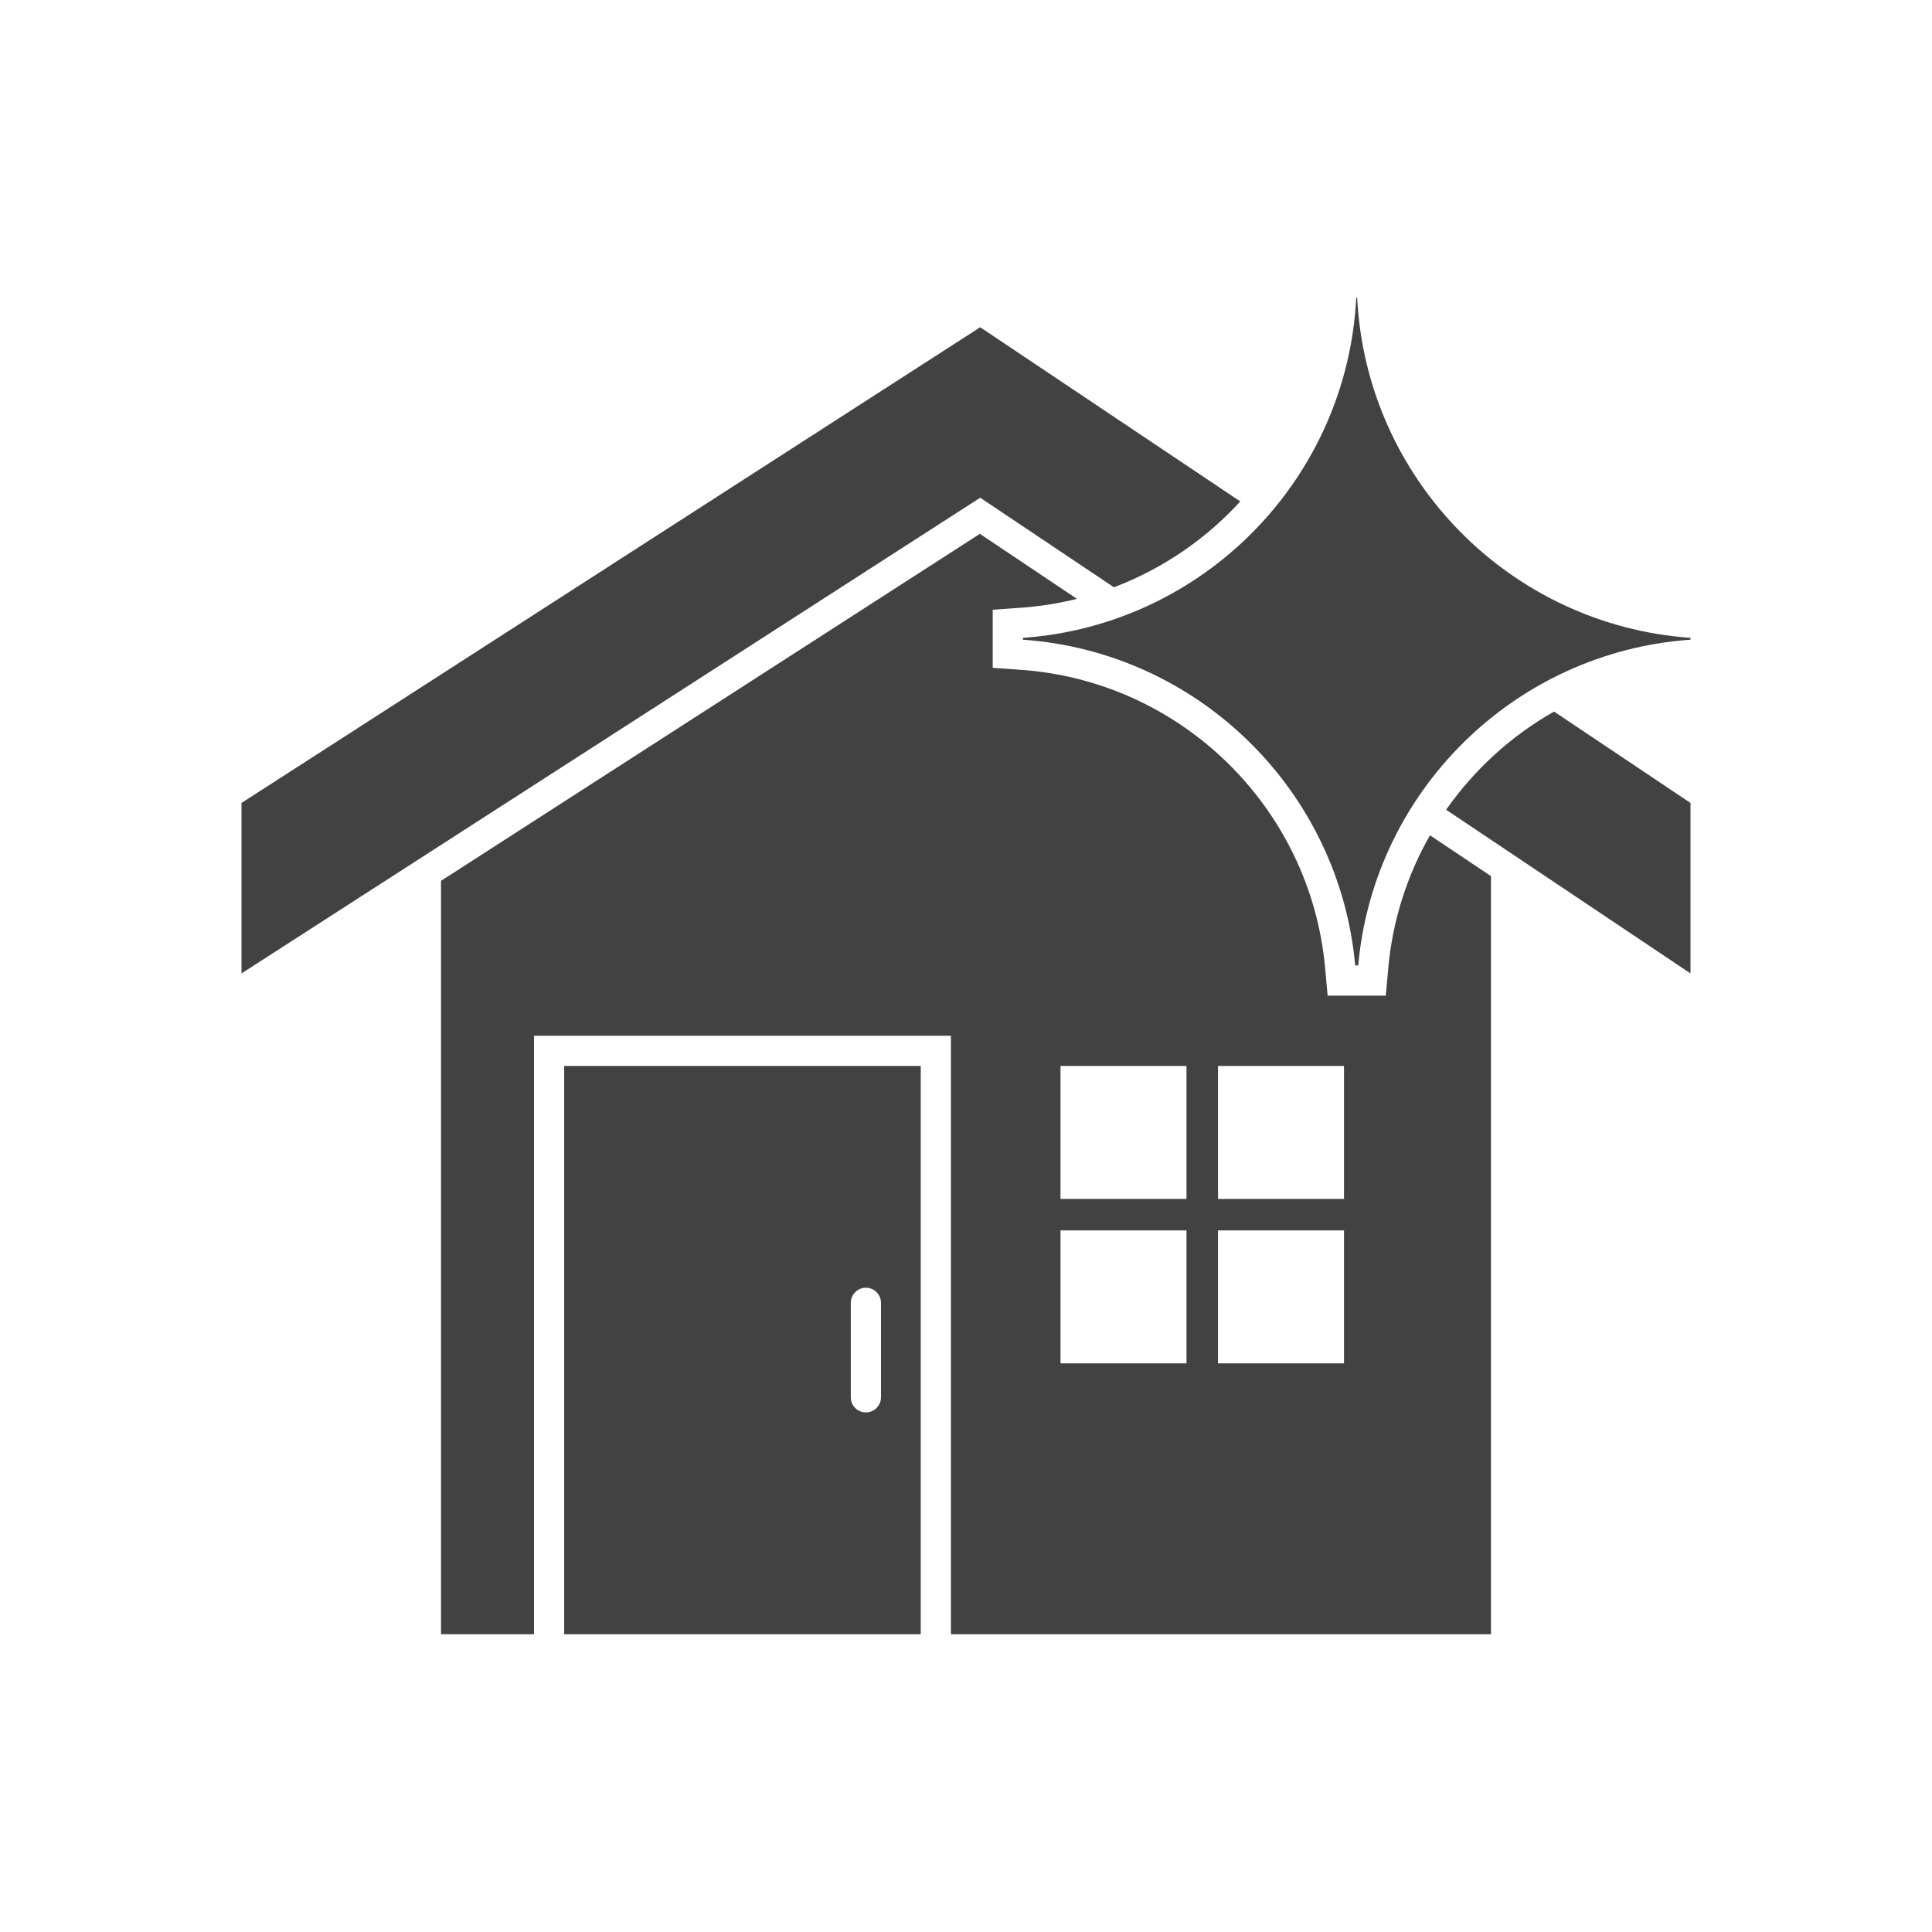
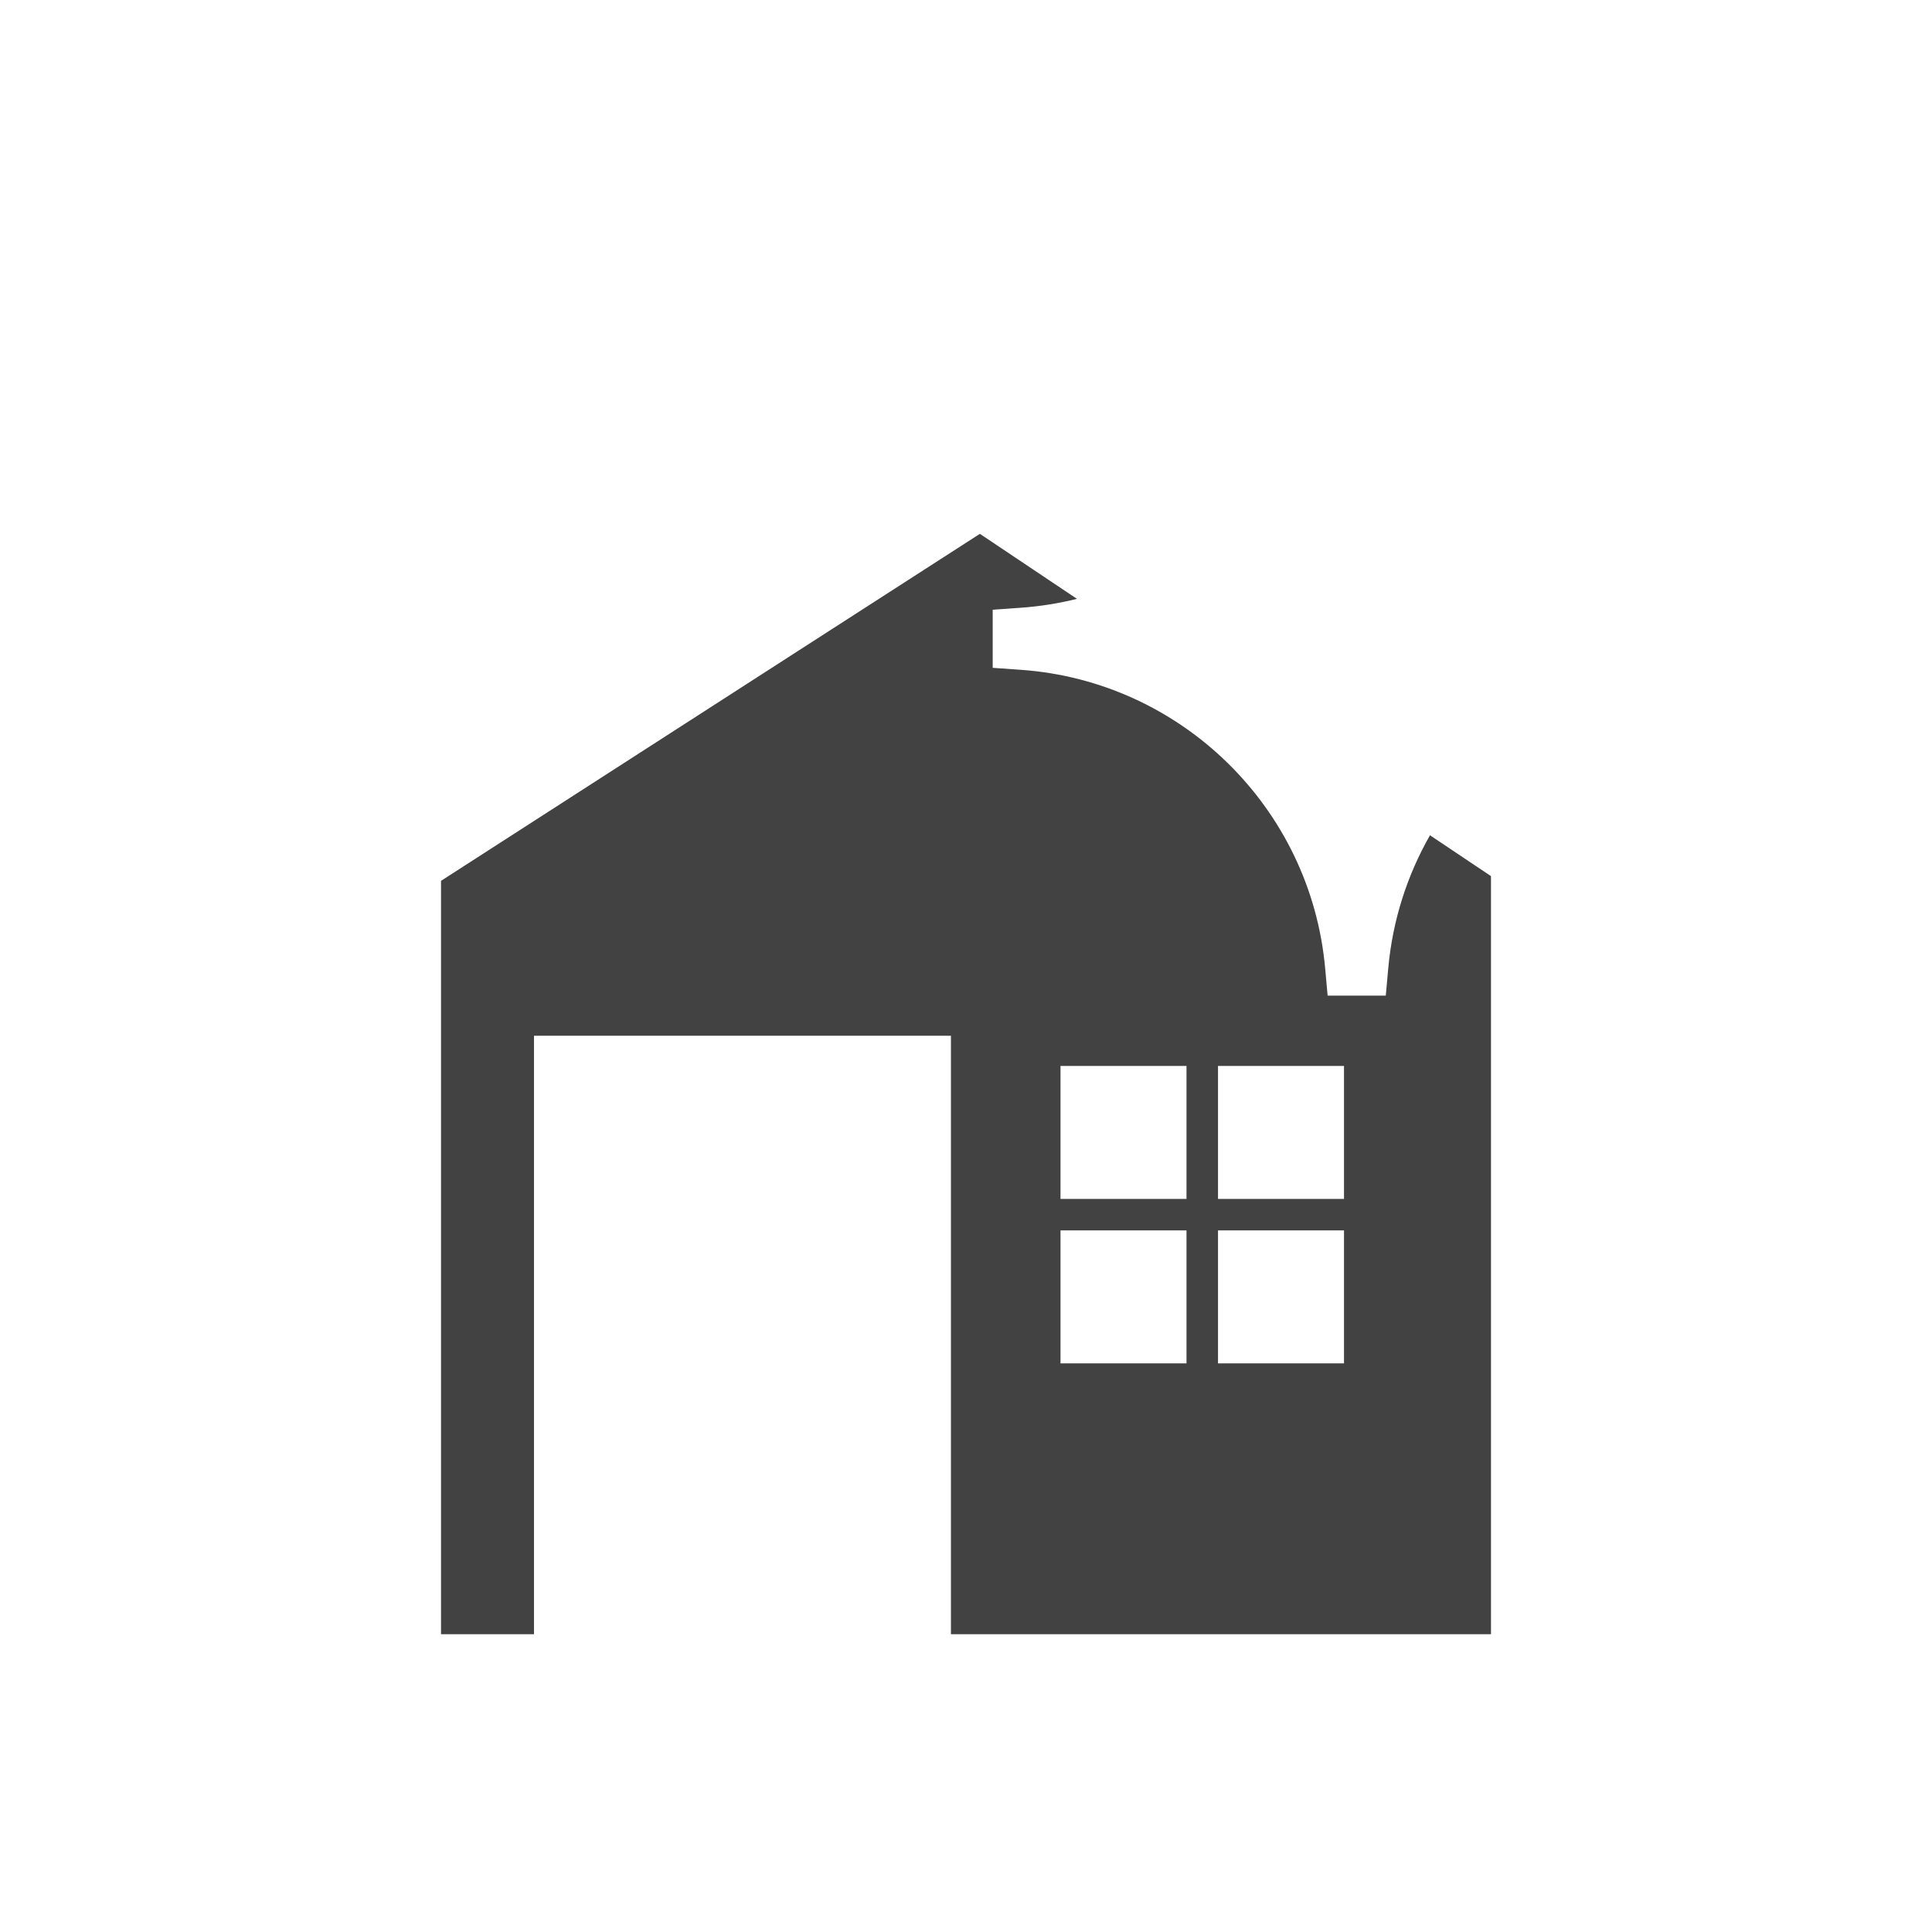
<svg xmlns="http://www.w3.org/2000/svg" xml:space="preserve" width="2048px" height="2048px" style="shape-rendering:geometricPrecision; text-rendering:geometricPrecision; image-rendering:optimizeQuality; fill-rule:evenodd; clip-rule:evenodd" viewBox="0 0 2048 2048">
  <defs>
    <style type="text/css">
   
    .fil1 {fill:none}
    .fil0 {fill:#424242}
   
  </style>
  </defs>
  <g id="Layer_x0020_1">
    <g id="_337086008">
-       <path id="_337086872" class="fil0" d="M1439.74 1023.39c16.734,-185.218 166.014,-332.179 352.257,-345.296l0 -1.949c-191.3,-13.465 -343.615,-168.143 -353.345,-360.45l-1.005 0c-9.728,192.307 -162.043,346.988 -353.344,360.461l0 1.949c186.243,13.108 335.523,160.067 352.268,345.285l3.169 0z" />
      <path id="_337086824" class="fil0" d="M1580.5 928.735l0 803.574 -572.463 0 0 -634.353 -441.984 0 0 634.353 -98.55 0 0 -798.578 571.212 -367.844 102.899 68.915c-19.266,4.786 -39.162,7.994 -59.556,9.43l-29.751 2.095 0 61.599 29.753 2.094c170.235,11.982 307.283,146.307 322.646,316.246l2.633 29.119 61.647 0 2.63 -29.12c4.6,-50.926 20.14,-98.646 44.216,-140.841l64.669 43.31zm-456.323 516.478l133.565 0 0 -140.932 -133.565 0 0 140.932zm166.957 0l133.565 0 0 -140.932 -133.565 0 0 140.932zm133.565 -174.324l0 -140.933 -133.565 0 0 140.933 133.565 0zm-166.957 -140.933l-133.565 0 0 140.933 133.565 0 0 -140.933z" />
-       <path id="_337085840" class="fil0" d="M1532.96 858.382l259.042 173.488 0 -180.705 -144.646 -96.873c-45.444,25.755 -84.56,61.426 -114.396,104.091zm-218.202 -326.841l-275.698 -184.642 -783.058 504.265 0 180.705 783.058 -504.265 141.767 94.945c51.633,-19.573 97.38,-51.026 133.931,-91.009z" />
-       <path id="_337085816" class="fil0" d="M598.05 1732.31l377.985 0 0 -602.353 -377.985 0 0 602.353zm335.821 -351.264c0,-8.836 -7.165,-16 -16,-16 -8.836,0 -16,7.165 -16,16l0 100.174c0,8.836 7.165,16 16,16 8.836,0 16,-7.165 16,-16l0 -100.174z" />
    </g>
  </g>
-   <rect class="fil1" width="2048" height="2048" />
</svg>